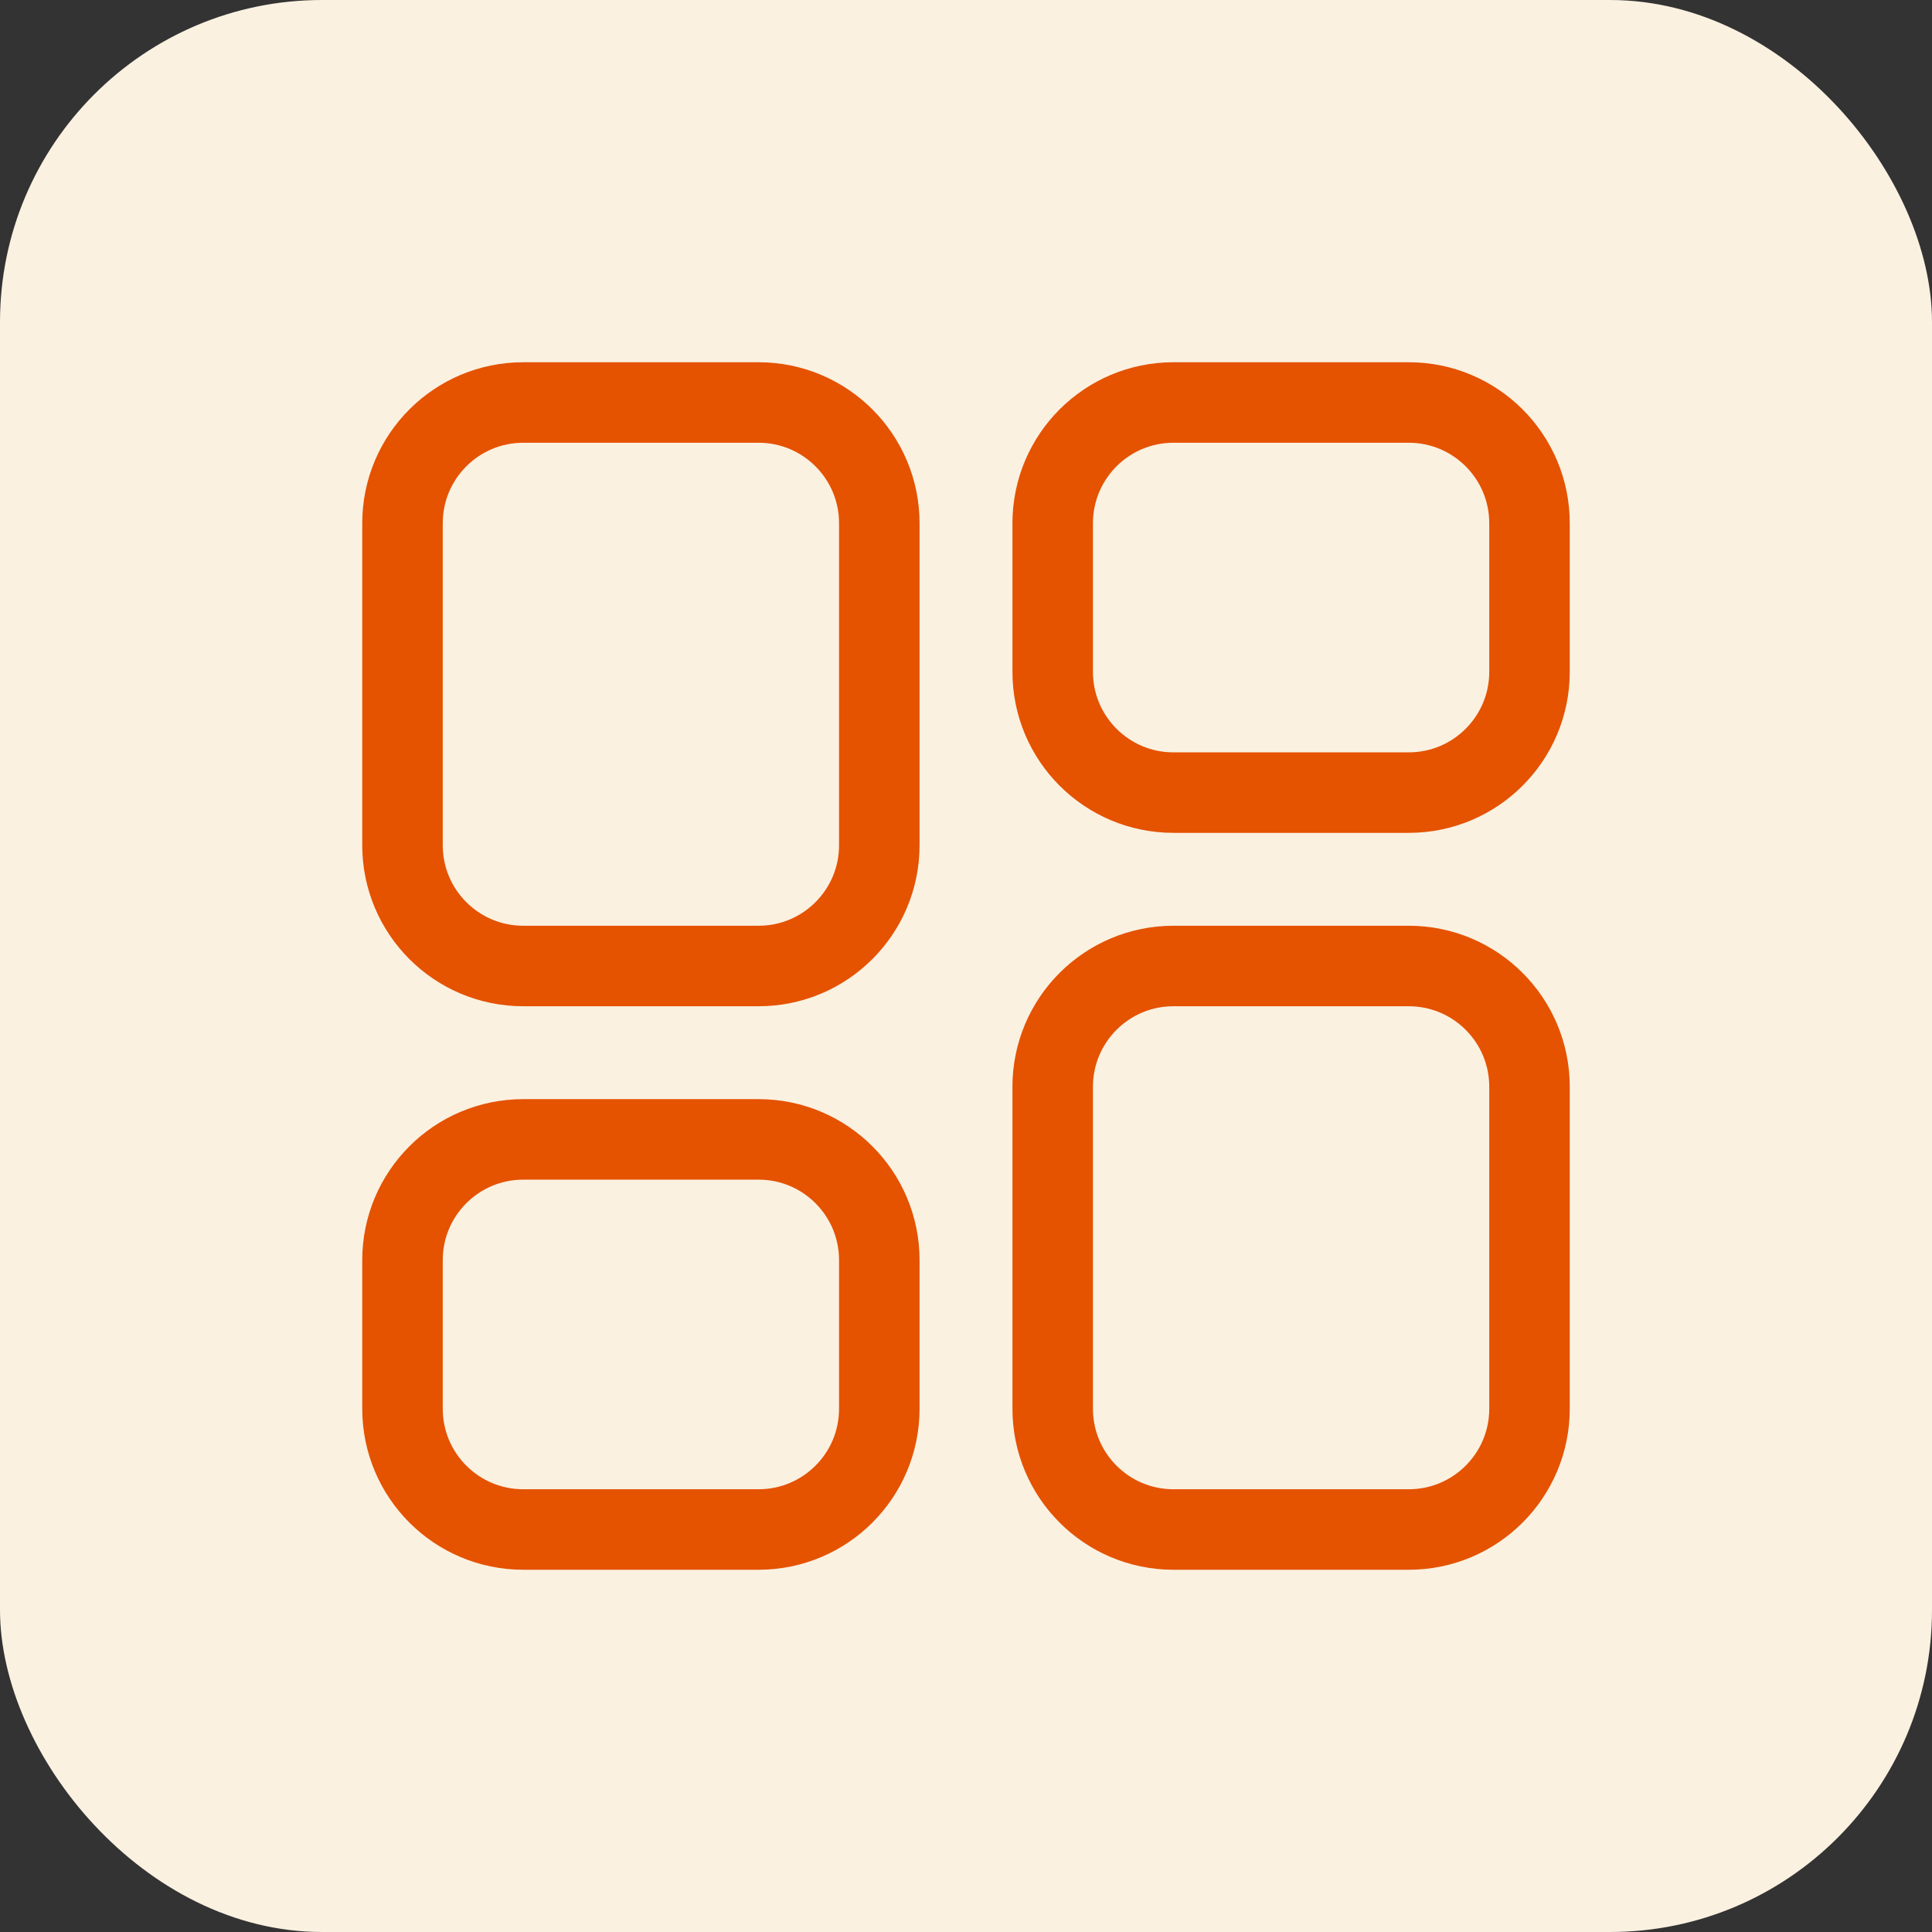
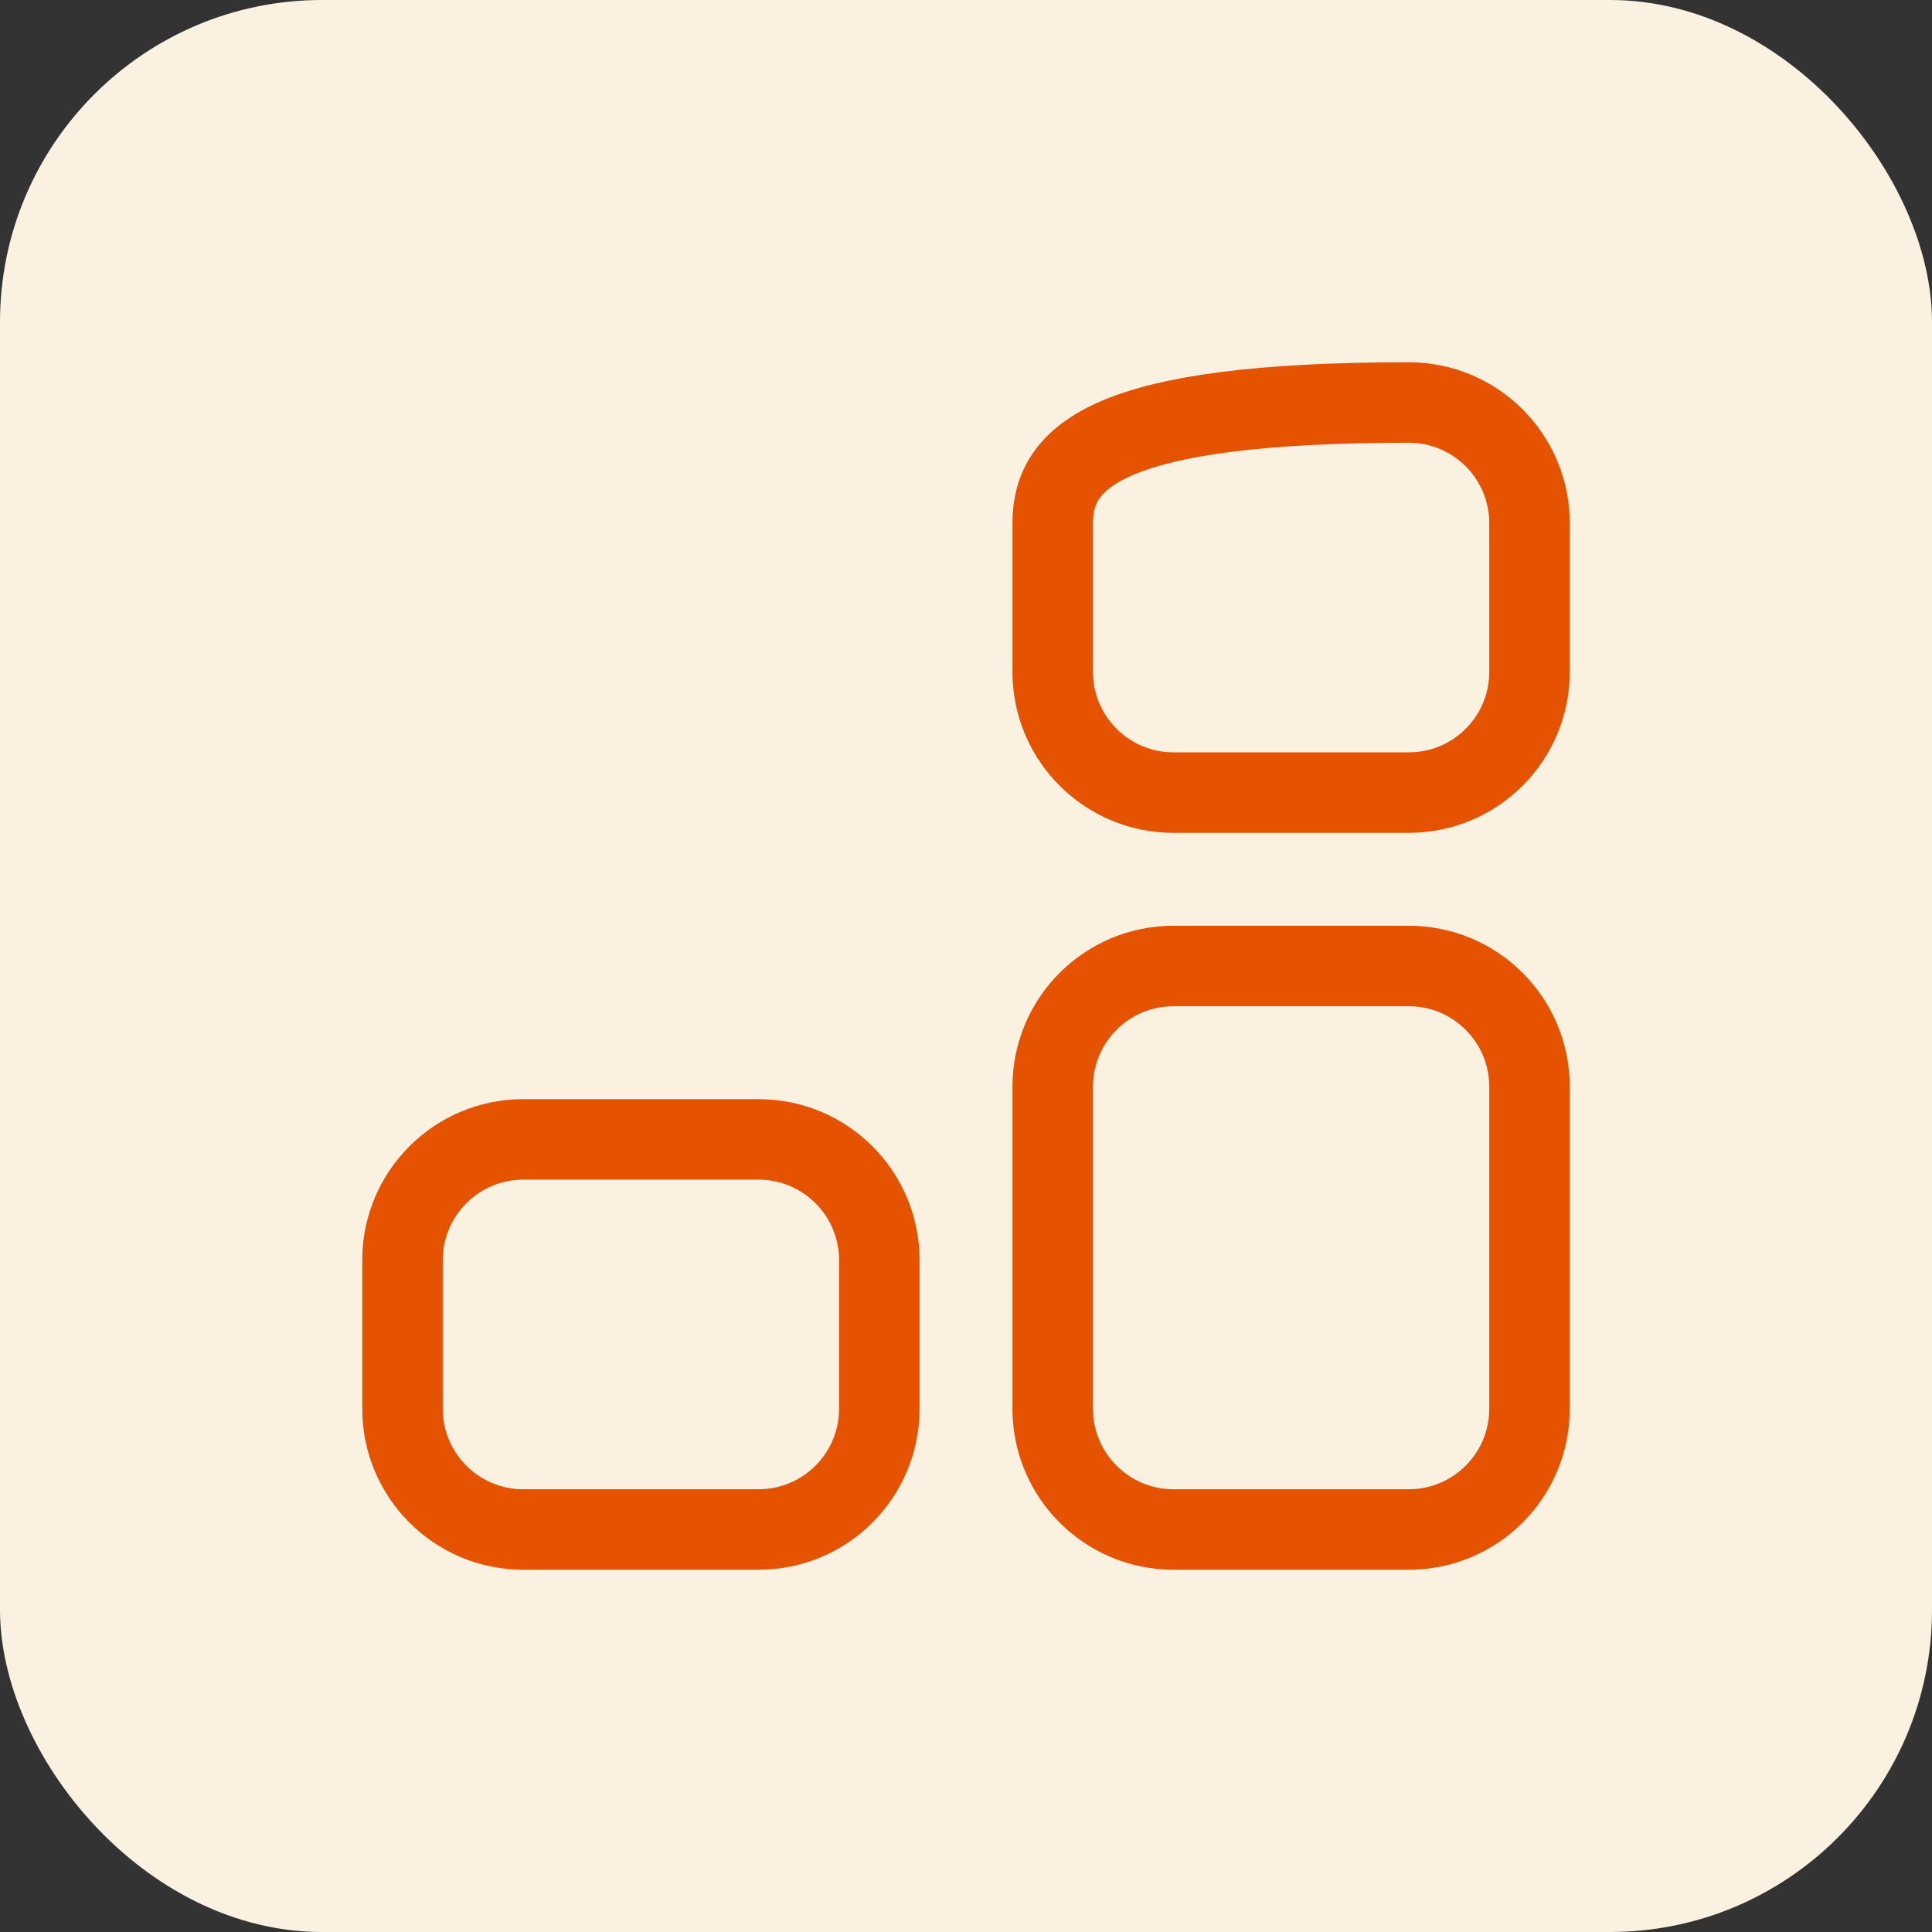
<svg xmlns="http://www.w3.org/2000/svg" width="48" height="48" viewBox="0 0 48 48" fill="none">
  <rect x="0" y="0" width="48" height="48" fill="#333333" stroke="none" />
  <rect width="48" height="48" rx="8" fill="#FAF1E1" />
-   <path d="M18.846 10H13C11.343 10 10 11.343 10 13V21C10 22.657 11.343 24 13 24H18.846C20.503 24 21.846 22.657 21.846 21V13C21.846 11.343 20.503 10 18.846 10Z" stroke="#E55200" stroke-width="2" stroke-linecap="round" />
-   <path d="M35 10H29.154C27.497 10 26.154 11.343 26.154 13V16.692C26.154 18.349 27.497 19.692 29.154 19.692H35C36.657 19.692 38 18.349 38 16.692V13C38 11.343 36.657 10 35 10Z" stroke="#E55200" stroke-width="2" stroke-linecap="round" />
+   <path d="M35 10C27.497 10 26.154 11.343 26.154 13V16.692C26.154 18.349 27.497 19.692 29.154 19.692H35C36.657 19.692 38 18.349 38 16.692V13C38 11.343 36.657 10 35 10Z" stroke="#E55200" stroke-width="2" stroke-linecap="round" />
  <path d="M18.846 28.308H13C11.343 28.308 10 29.651 10 31.308V35C10 36.657 11.343 38 13 38H18.846C20.503 38 21.846 36.657 21.846 35V31.308C21.846 29.651 20.503 28.308 18.846 28.308Z" stroke="#E55200" stroke-width="2" stroke-linecap="round" />
  <path d="M35 24H29.154C27.497 24 26.154 25.343 26.154 27V35C26.154 36.657 27.497 38 29.154 38H35C36.657 38 38 36.657 38 35V27C38 25.343 36.657 24 35 24Z" stroke="#E55200" stroke-width="2" stroke-linecap="round" />
</svg>